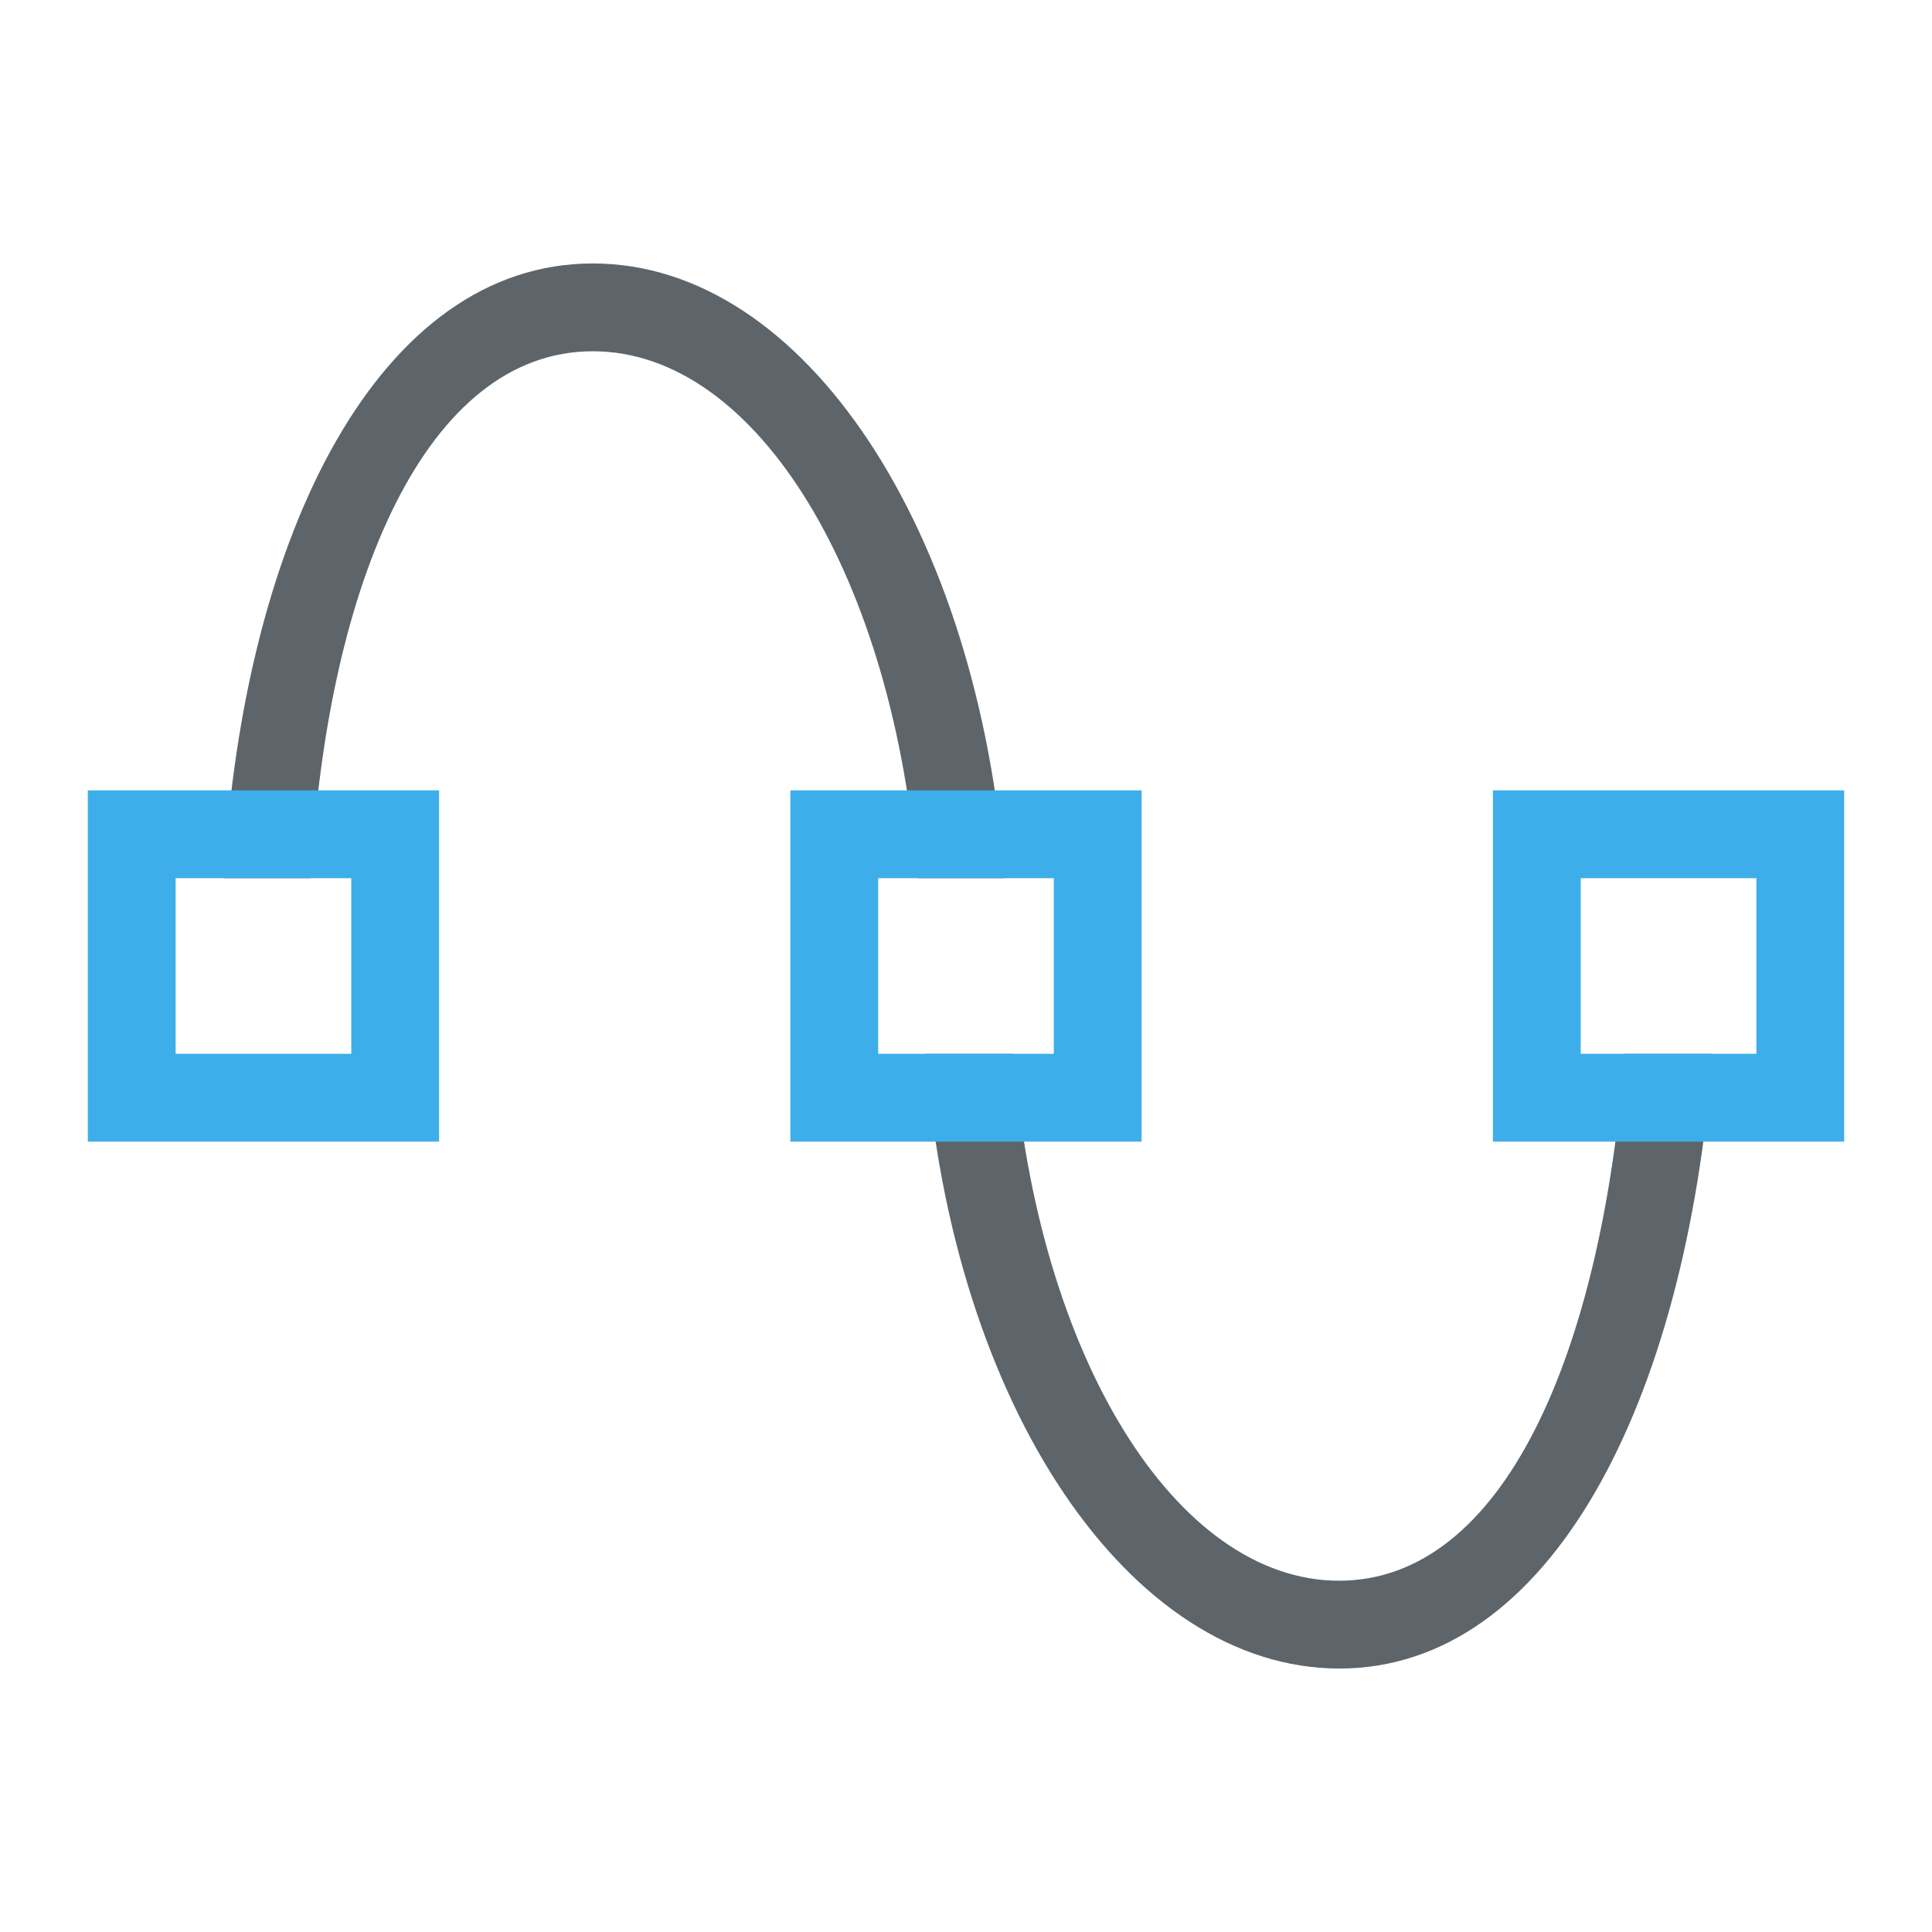
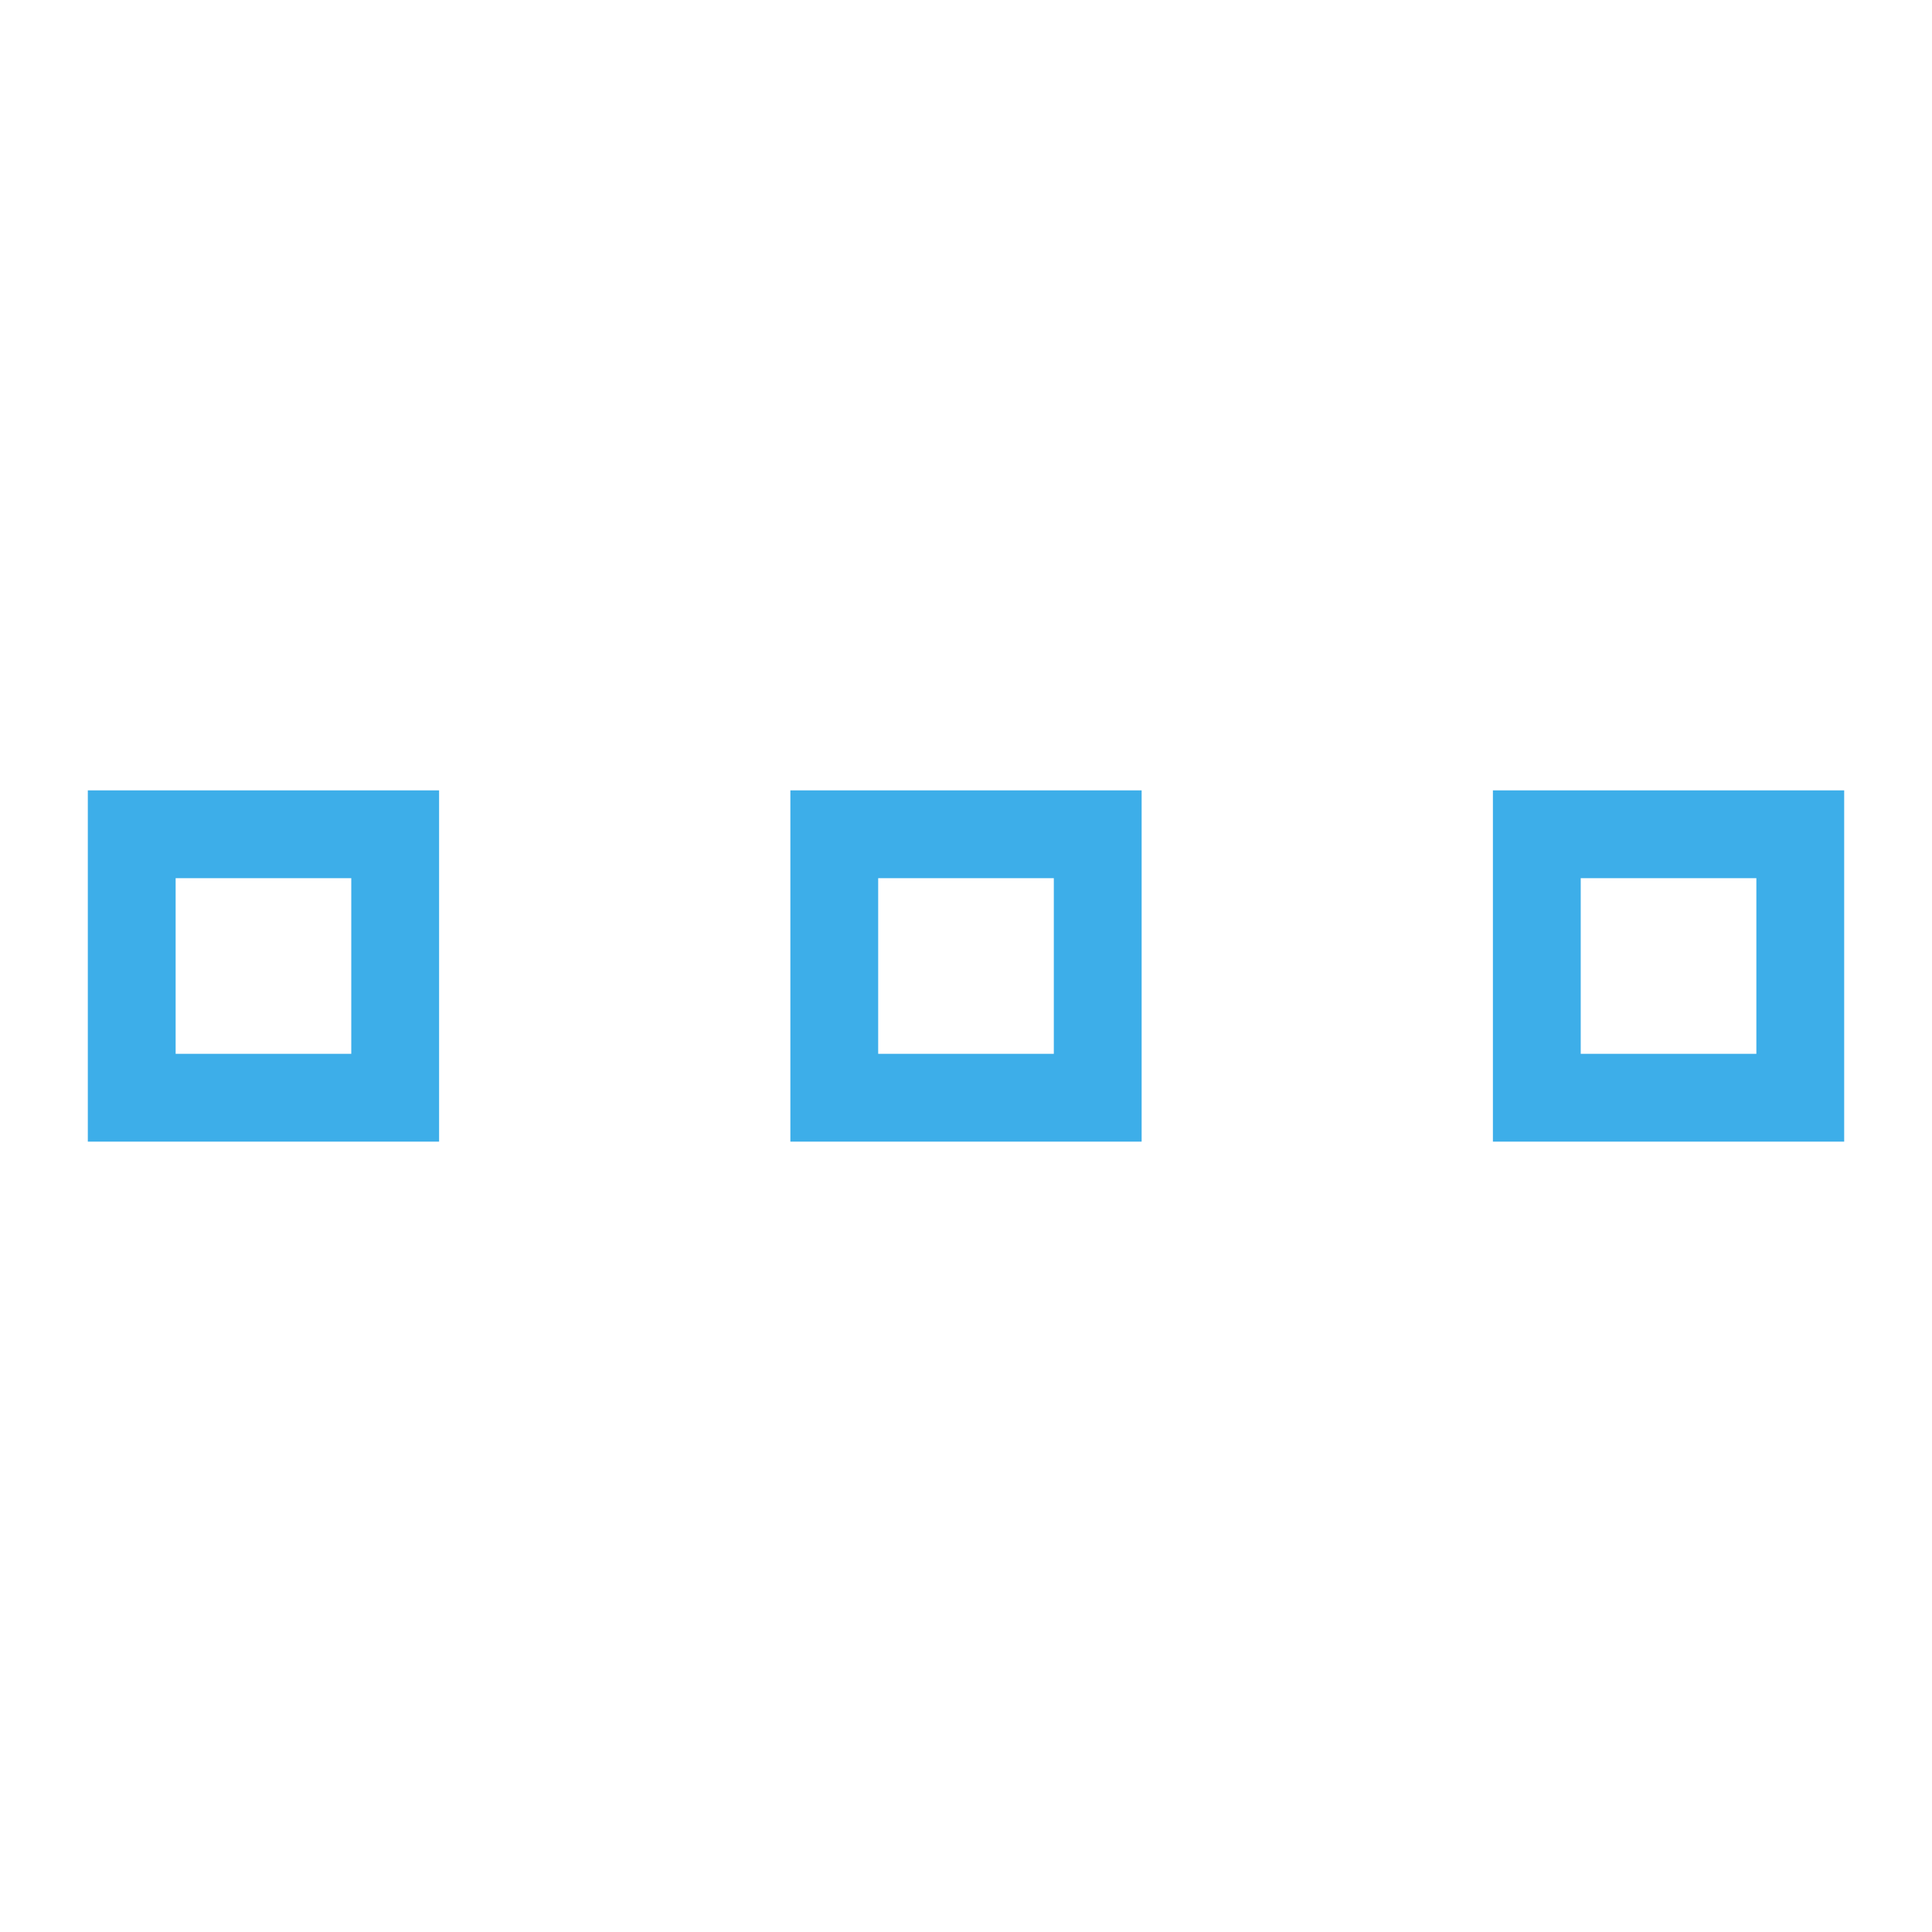
<svg xmlns="http://www.w3.org/2000/svg" viewBox="0 0 22 22">
  <defs id="defs3051">
    <style type="text/css" id="current-color-scheme">
      .ColorScheme-Text {
        color:#5d656b;
      }
      .ColorScheme-Highlight {
        color:#3daee9;
      }
      </style>
  </defs>
-   <path style="fill:currentColor;fill-opacity:1;stroke:none" d="M 6.75 3 C 4.33 3 2.776 6.059 2.547 10 L 3.539 10 C 3.727 6.612 4.863 4 6.75 4 C 8.637 4 10.183 6.612 10.445 10 L 11.441 10 C 11.146 6.059 9.17 3 6.75 3 z M 10.541 12 C 10.84 15.998 12.858 18.997 15.25 19 C 17.642 19 19.201 15.996 19.5 12 L 18.5 12 C 18.234 15.441 17.112 17.996 15.25 18 C 13.388 18 11.809 15.441 11.543 12 L 10.541 12 z " class="ColorScheme-Text" />
  <path style="fill:currentColor;fill-opacity:1;stroke:none" d="M 1 9 L 1 13 L 5 13 L 5 9 L 1 9 z M 9 9 L 9 13 L 13 13 L 13 9 L 9 9 z M 17 9 L 17 13 L 21 13 L 21 9 L 17 9 z M 2 10 L 4 10 L 4 12 L 2 12 L 2 10 z M 10 10 L 12 10 L 12 12 L 10 12 L 10 10 z M 18 10 L 20 10 L 20 12 L 18 12 L 18 10 z " class="ColorScheme-Highlight" />
</svg>